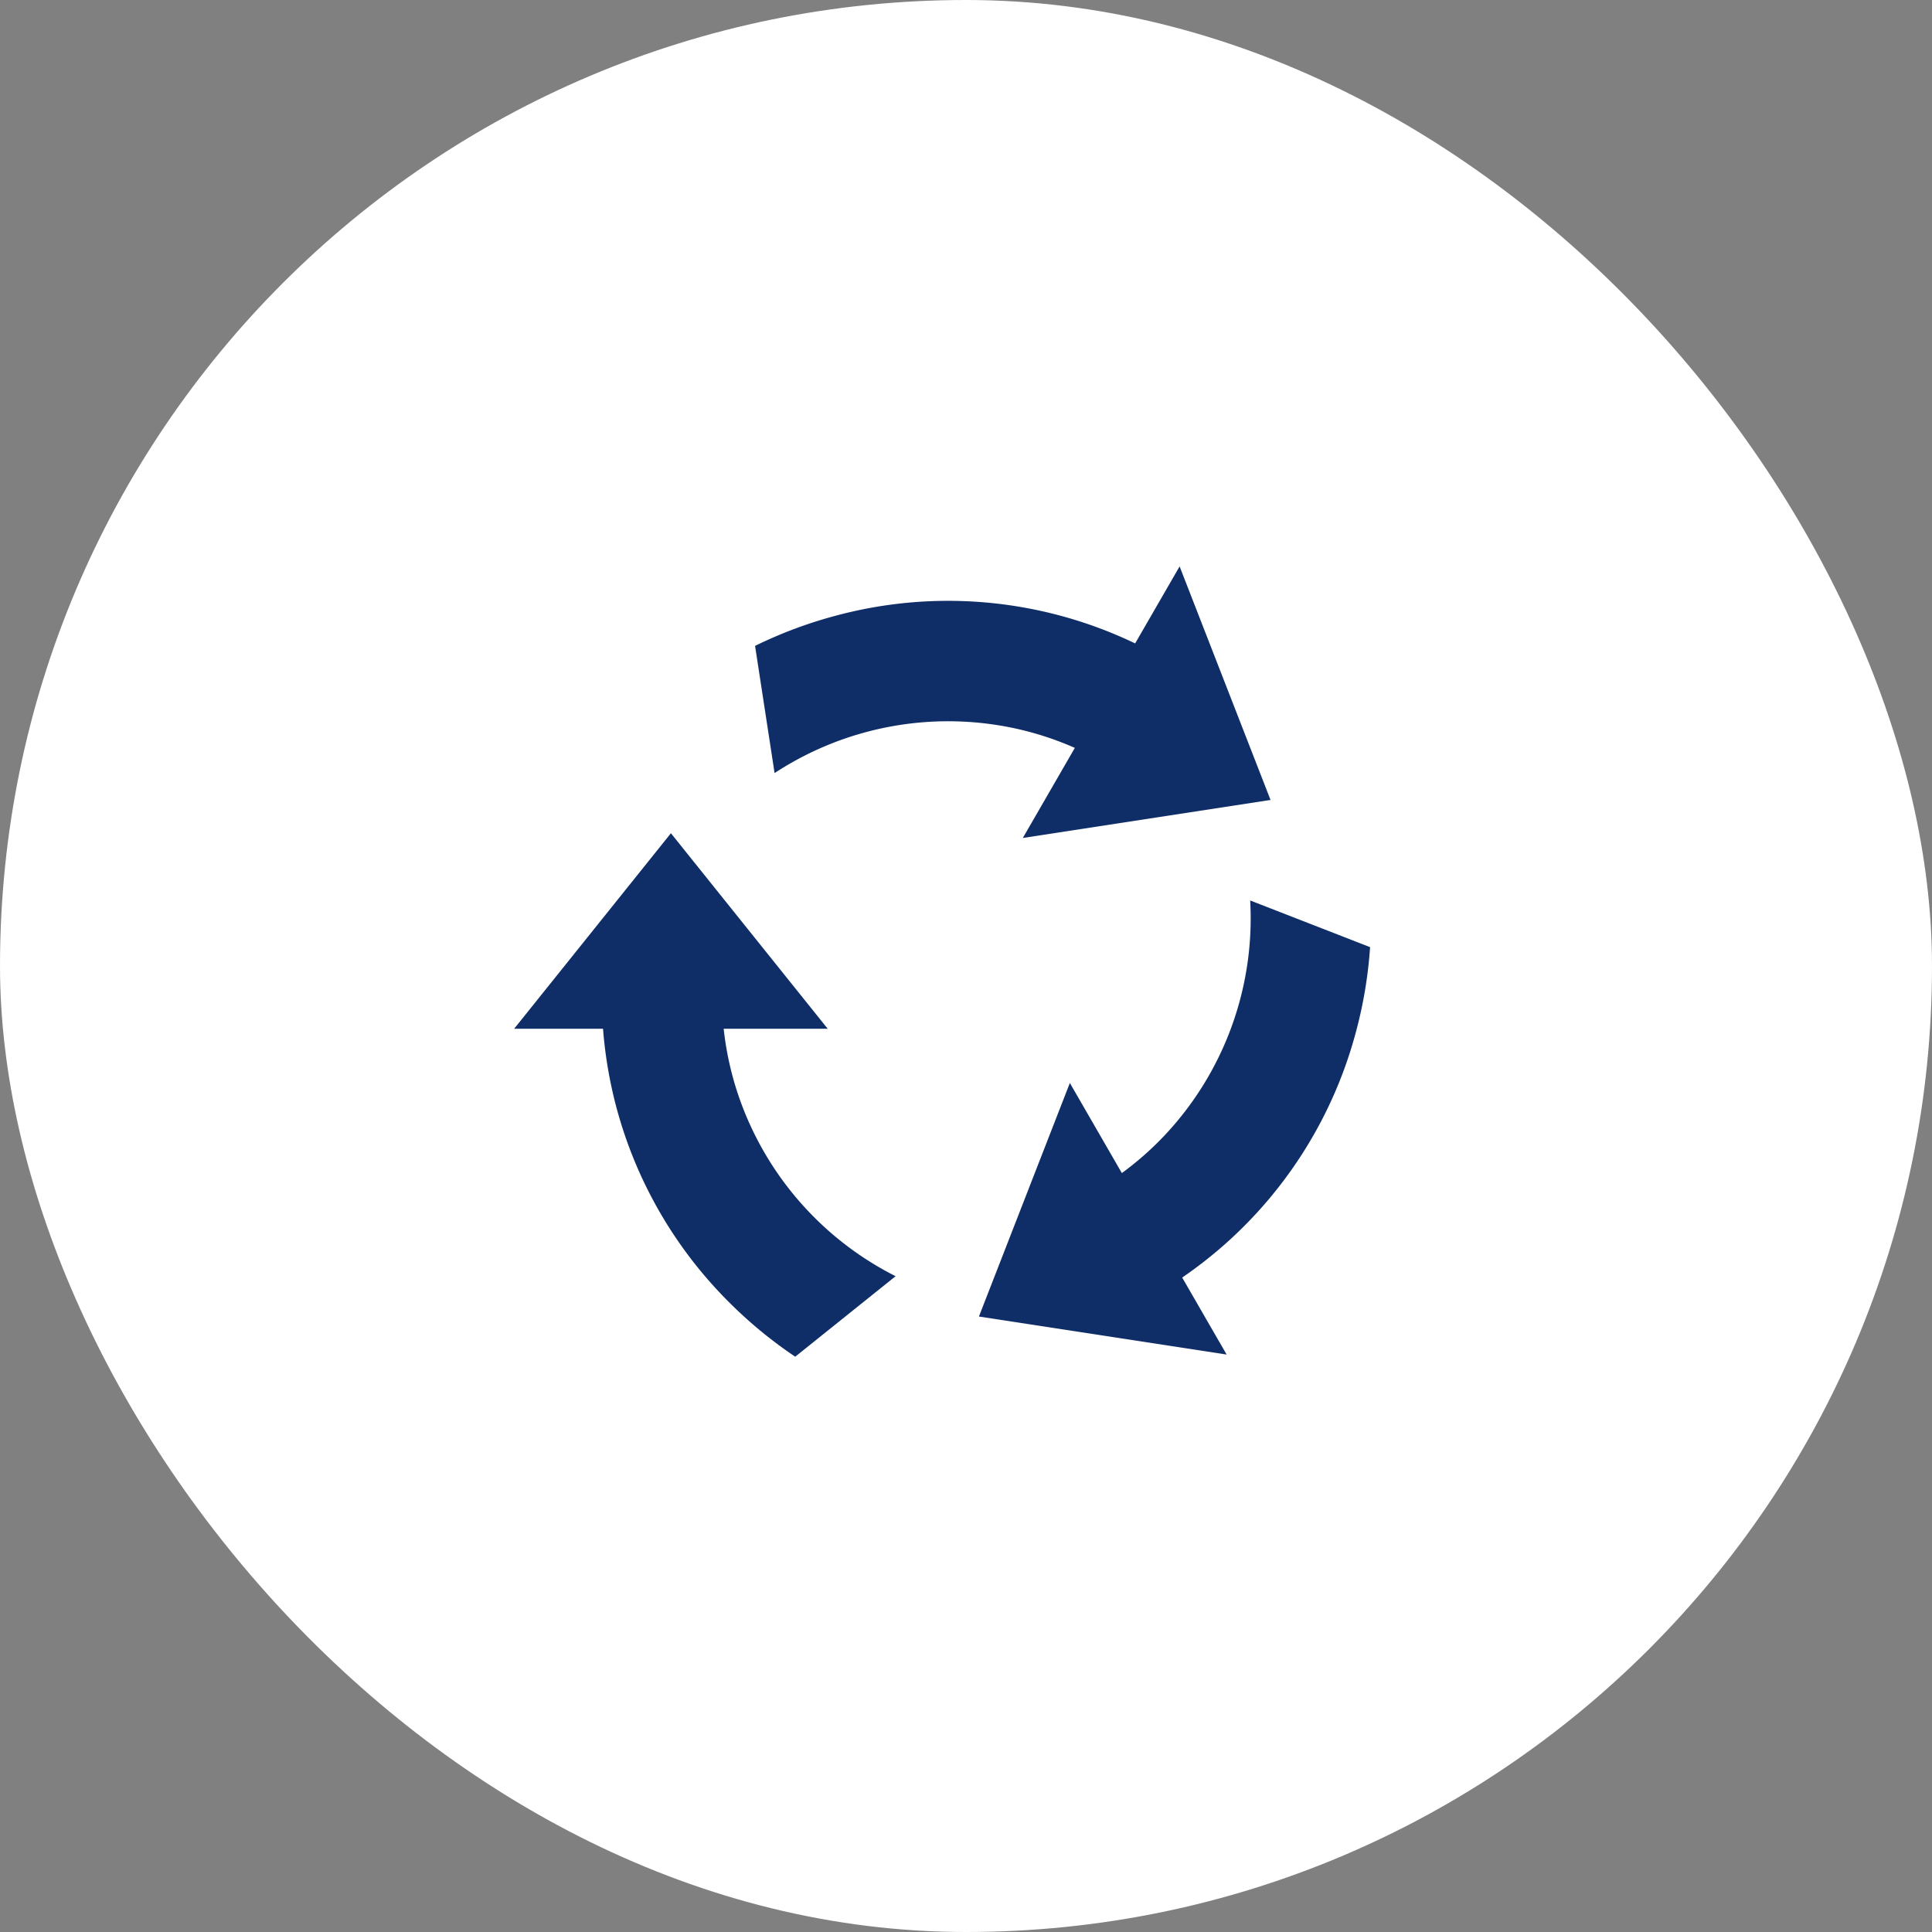
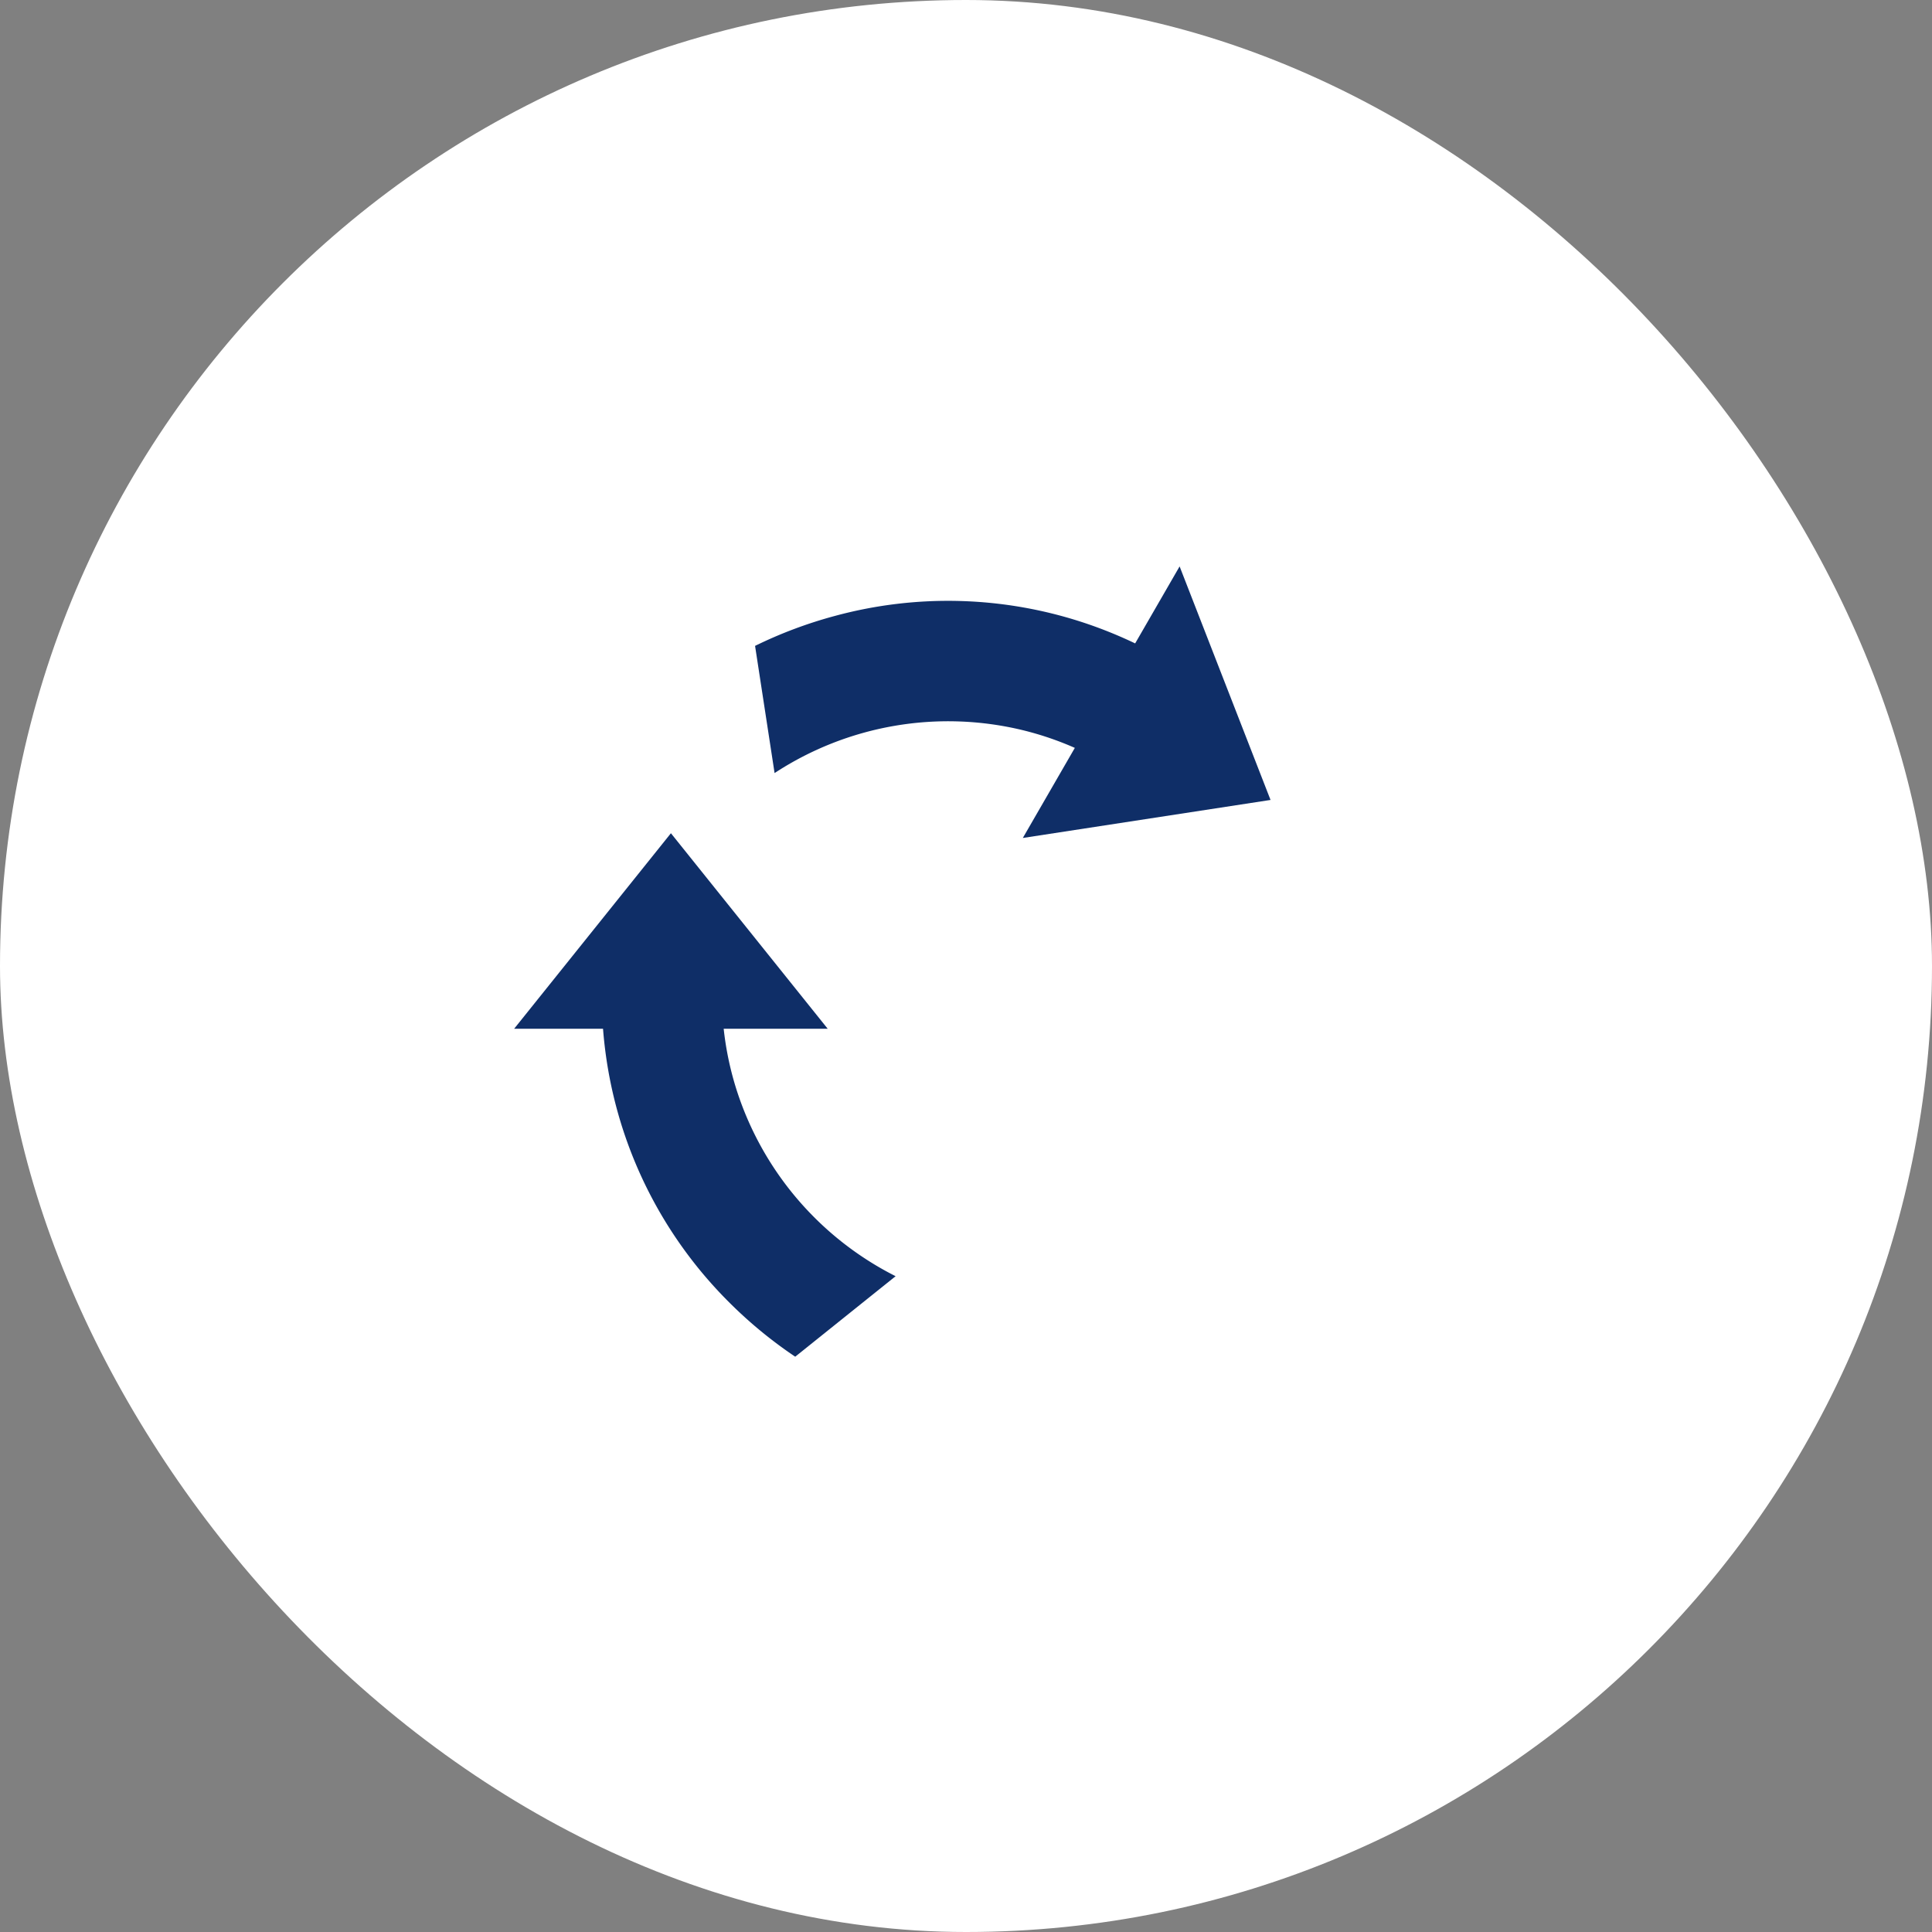
<svg xmlns="http://www.w3.org/2000/svg" width="125" height="125" viewBox="0 0 125 125">
  <rect x="0" y="0" width="125" height="125" fill="#808080" stroke="none" />
  <g transform="translate(-443 -4725)">
    <rect width="125" height="125" rx="62.5" transform="translate(443 4725)" fill="#fff" />
    <g transform="translate(476.264 4751.038)">
      <path d="M17.758,14.241a20.25,20.25,0,0,1,3.459-.683v6.73l12.65-10.144L21.217,0V5.752a28.266,28.266,0,0,0-3.459.483,27.967,27.967,0,0,0-14.243,7.68A28.472,28.472,0,0,0,0,18.187l5.208,6.495a20.491,20.491,0,0,1,12.55-10.441" transform="translate(24.682) rotate(30)" fill="#0f2e67" />
-       <path d="M16.109,10.441a20.254,20.254,0,0,1-3.459.683V4.394L0,14.538,12.65,24.682V18.93a28.31,28.31,0,0,0,3.459-.483,27.97,27.97,0,0,0,14.243-7.68,28.453,28.453,0,0,0,3.515-4.272L28.659,0a20.491,20.491,0,0,1-12.55,10.441" transform="translate(22.803 46.551) rotate(-30)" fill="#0f2e67" />
      <path d="M14.241,213.2a20.249,20.249,0,0,1-.683-3.459h6.73l-10.144-12.65L0,209.742H5.752a28.287,28.287,0,0,0,.483,3.459,27.97,27.97,0,0,0,7.68,14.243,28.454,28.454,0,0,0,4.272,3.515l6.495-5.208A20.49,20.49,0,0,1,14.241,213.2" transform="translate(0 -169.219)" fill="#0f2e67" />
    </g>
  </g>
</svg>